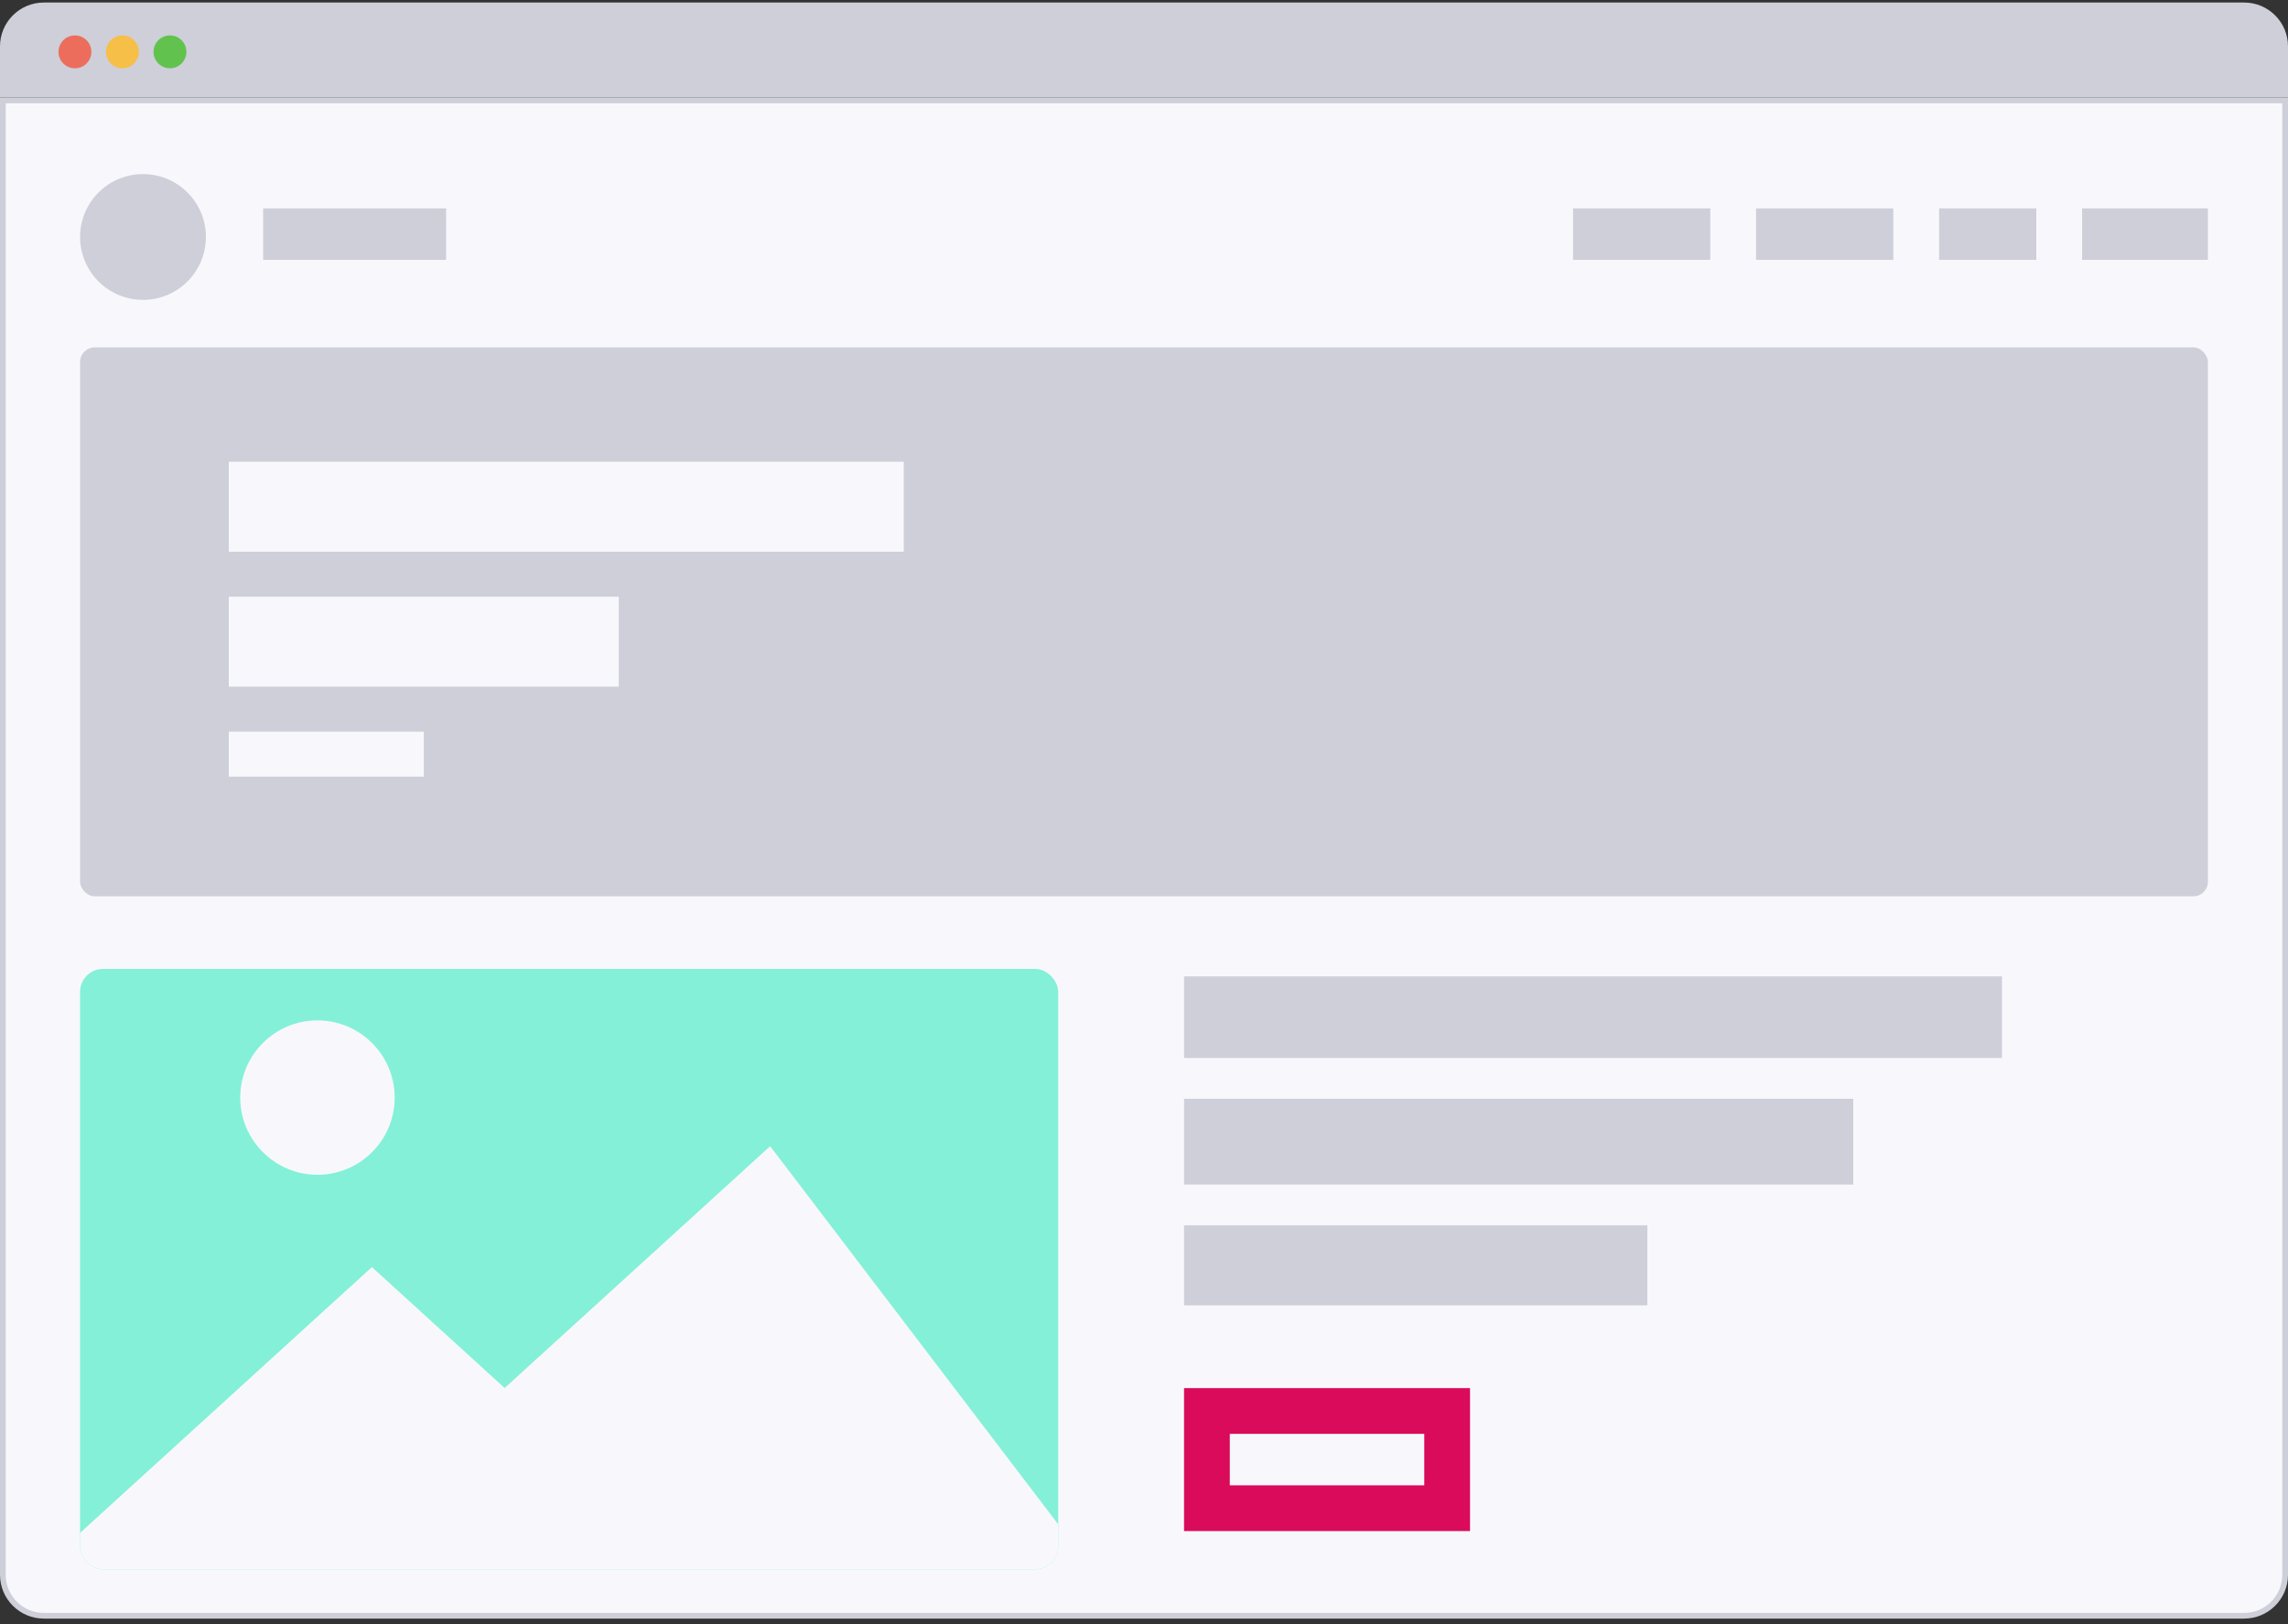
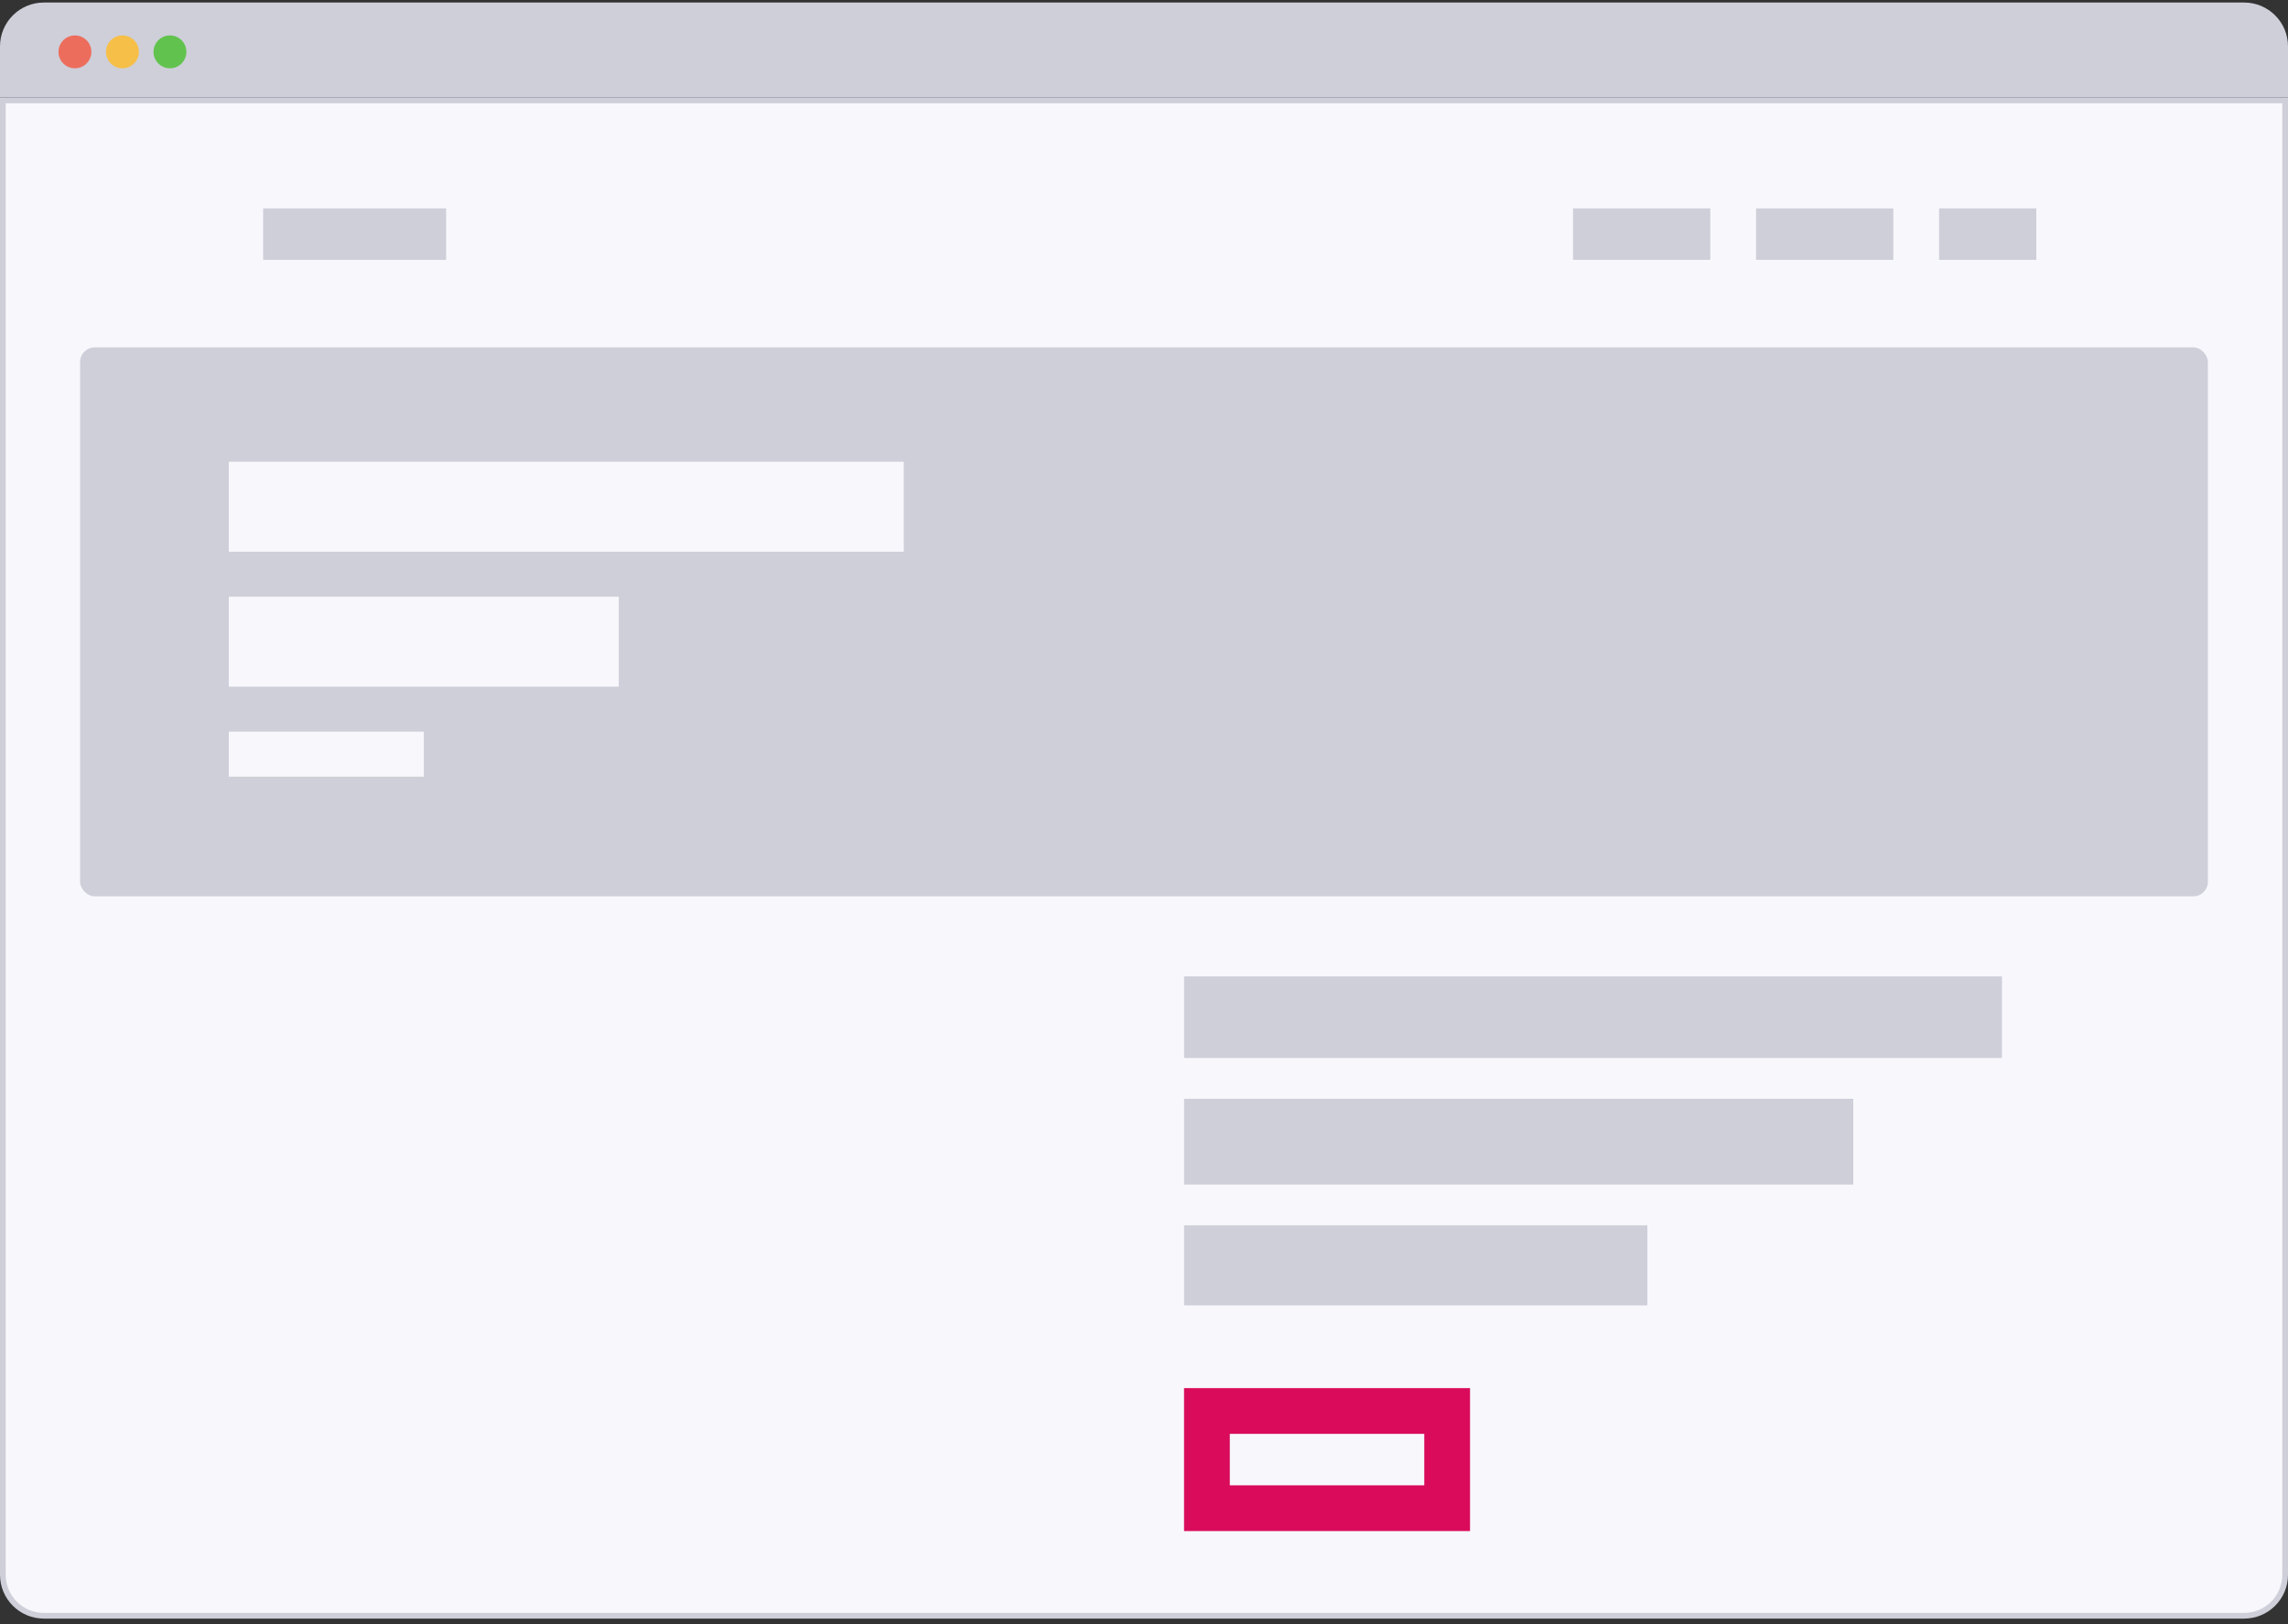
<svg xmlns="http://www.w3.org/2000/svg" width="400" height="284" viewBox="0 0 400 284" fill="none">
  <rect x="0" y="0" width="400" height="284" fill="#333333" stroke="none" />
  <path d="M0 8.11C0 3.875 3.433 0.442 7.668 0.442H392.332C396.567 0.442 400 3.875 400 8.11V17.056H0V8.11Z" fill="#CECFD9" />
  <circle cx="13.099" cy="9.068" r="2.875" fill="#ED6D5D" />
  <circle cx="21.406" cy="9.068" r="2.875" fill="#F6BF47" />
  <circle cx="29.712" cy="9.068" r="2.875" fill="#61C34E" />
  <path d="M399.5 17.556V275.388C399.5 279.346 396.291 282.556 392.332 282.556H7.668C3.709 282.556 0.5 279.346 0.5 275.388V17.556H399.5Z" fill="#F8F8FC" />
  <path d="M399.5 17.556V275.388C399.5 279.346 396.291 282.556 392.332 282.556H7.668C3.709 282.556 0.5 279.346 0.5 275.388V17.556H399.5Z" stroke="#CECFD9" />
  <rect x="14" y="60.749" width="372" height="96" rx="2.556" fill="#CECFD9" />
  <rect x="40" y="80.749" width="118" height="15.733" fill="#F8F8FC" />
  <rect x="40" y="104.349" width="68.178" height="15.733" fill="#F8F8FC" />
  <rect x="40" y="127.949" width="34.089" height="7.867" fill="#F8F8FC" />
  <rect x="275" y="36.442" width="24" height="9" fill="#CECFD9" />
  <rect x="307" y="36.442" width="24" height="9" fill="#CECFD9" />
  <rect x="339" y="36.442" width="17" height="9" fill="#CECFD9" />
-   <rect x="364" y="36.442" width="22" height="9" fill="#CECFD9" />
  <g clip-path="url(#clip0_1091_38021)">
-     <rect x="14" y="169.442" width="171" height="105" rx="4" fill="#84F0D7" />
    <path d="M7 274.442L65.018 221.586L88.225 242.729L134.64 200.442L191 274.442" fill="#F8F8FC" />
    <path d="M55.5 178.442C62.948 178.442 69 184.493 69 191.943C69 199.392 62.948 205.442 55.5 205.442C48.052 205.442 42 199.392 42 191.943C42 184.493 48.052 178.442 55.5 178.442Z" fill="#F8F8FC" />
  </g>
  <rect x="207" y="170.749" width="143" height="14.267" fill="#CECFD9" />
  <rect x="207" y="192.149" width="117" height="15" fill="#CECFD9" />
  <rect x="207" y="214.282" width="81" height="14" fill="#CECFD9" />
  <rect x="46" y="36.442" width="32" height="9" fill="#CECFD9" />
-   <circle cx="25" cy="41.442" r="11" fill="#CECFD9" />
  <rect width="50" height="25" transform="translate(207 242.749)" fill="#D90B5A" />
  <rect x="215" y="250.749" width="34" height="9" fill="#F8F8FC" />
  <defs>
    <clipPath id="clip0_1091_38021">
      <rect x="14" y="169.442" width="171" height="105" rx="4" fill="white" />
    </clipPath>
  </defs>
</svg>